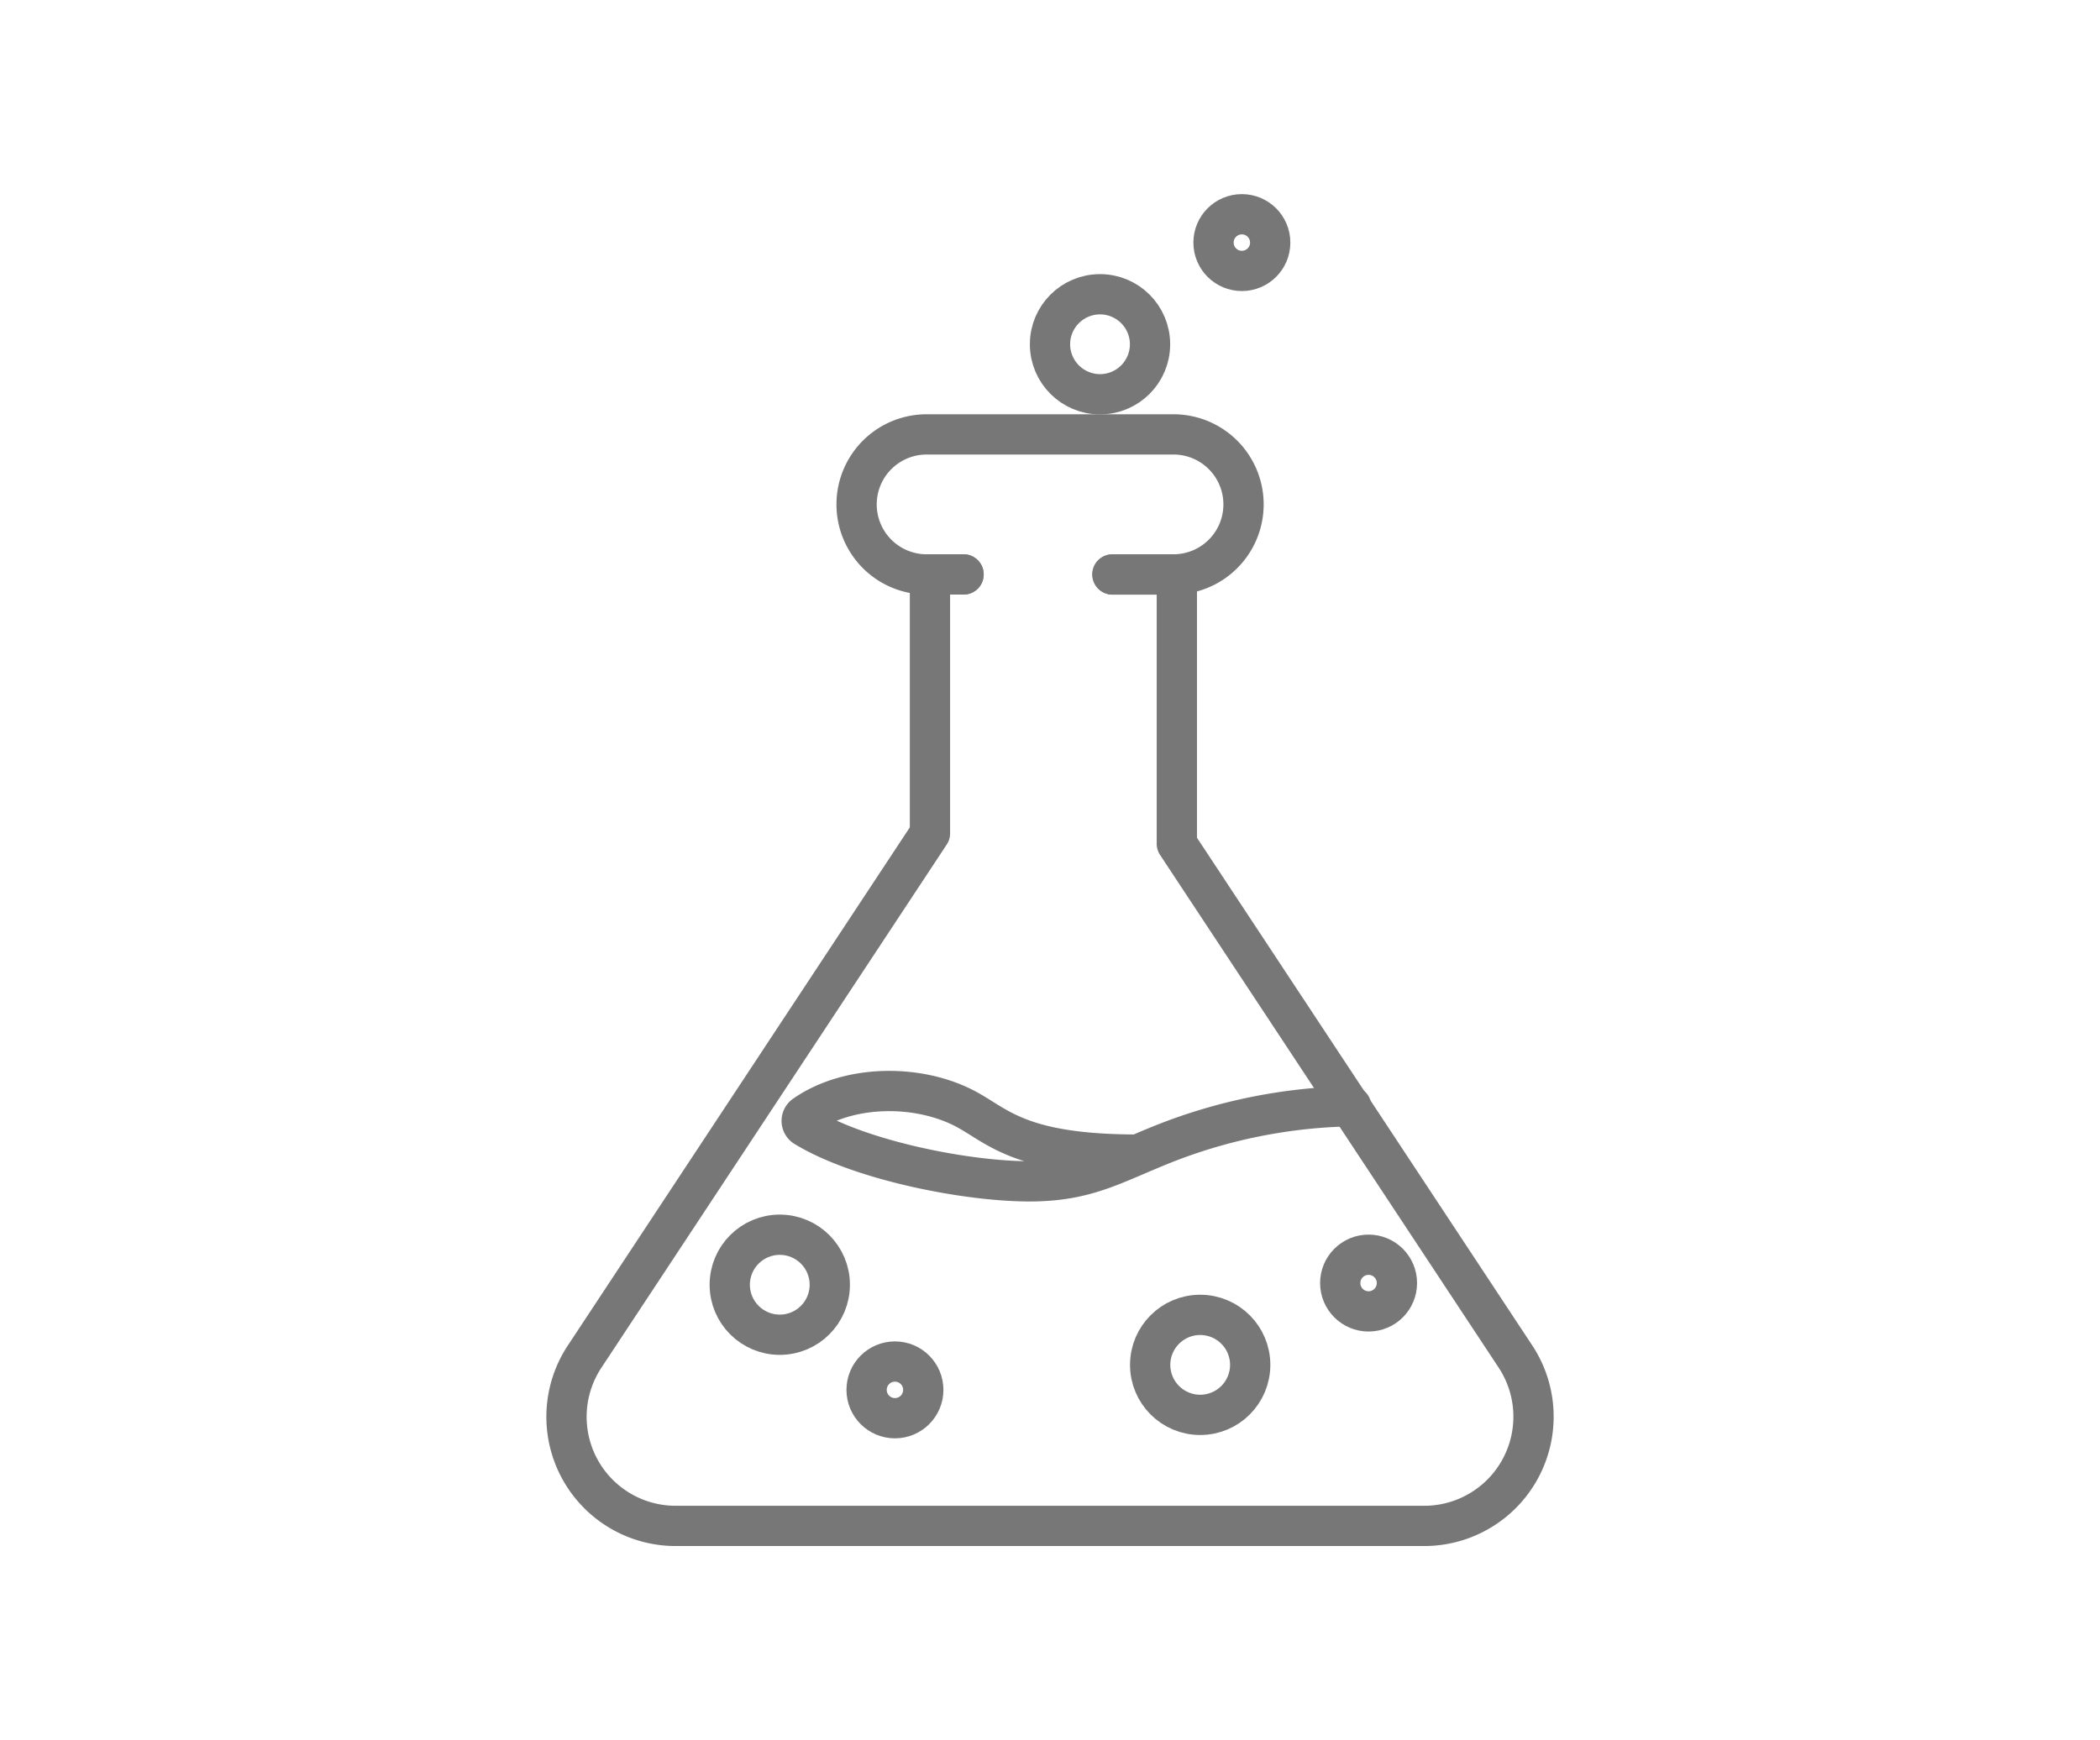
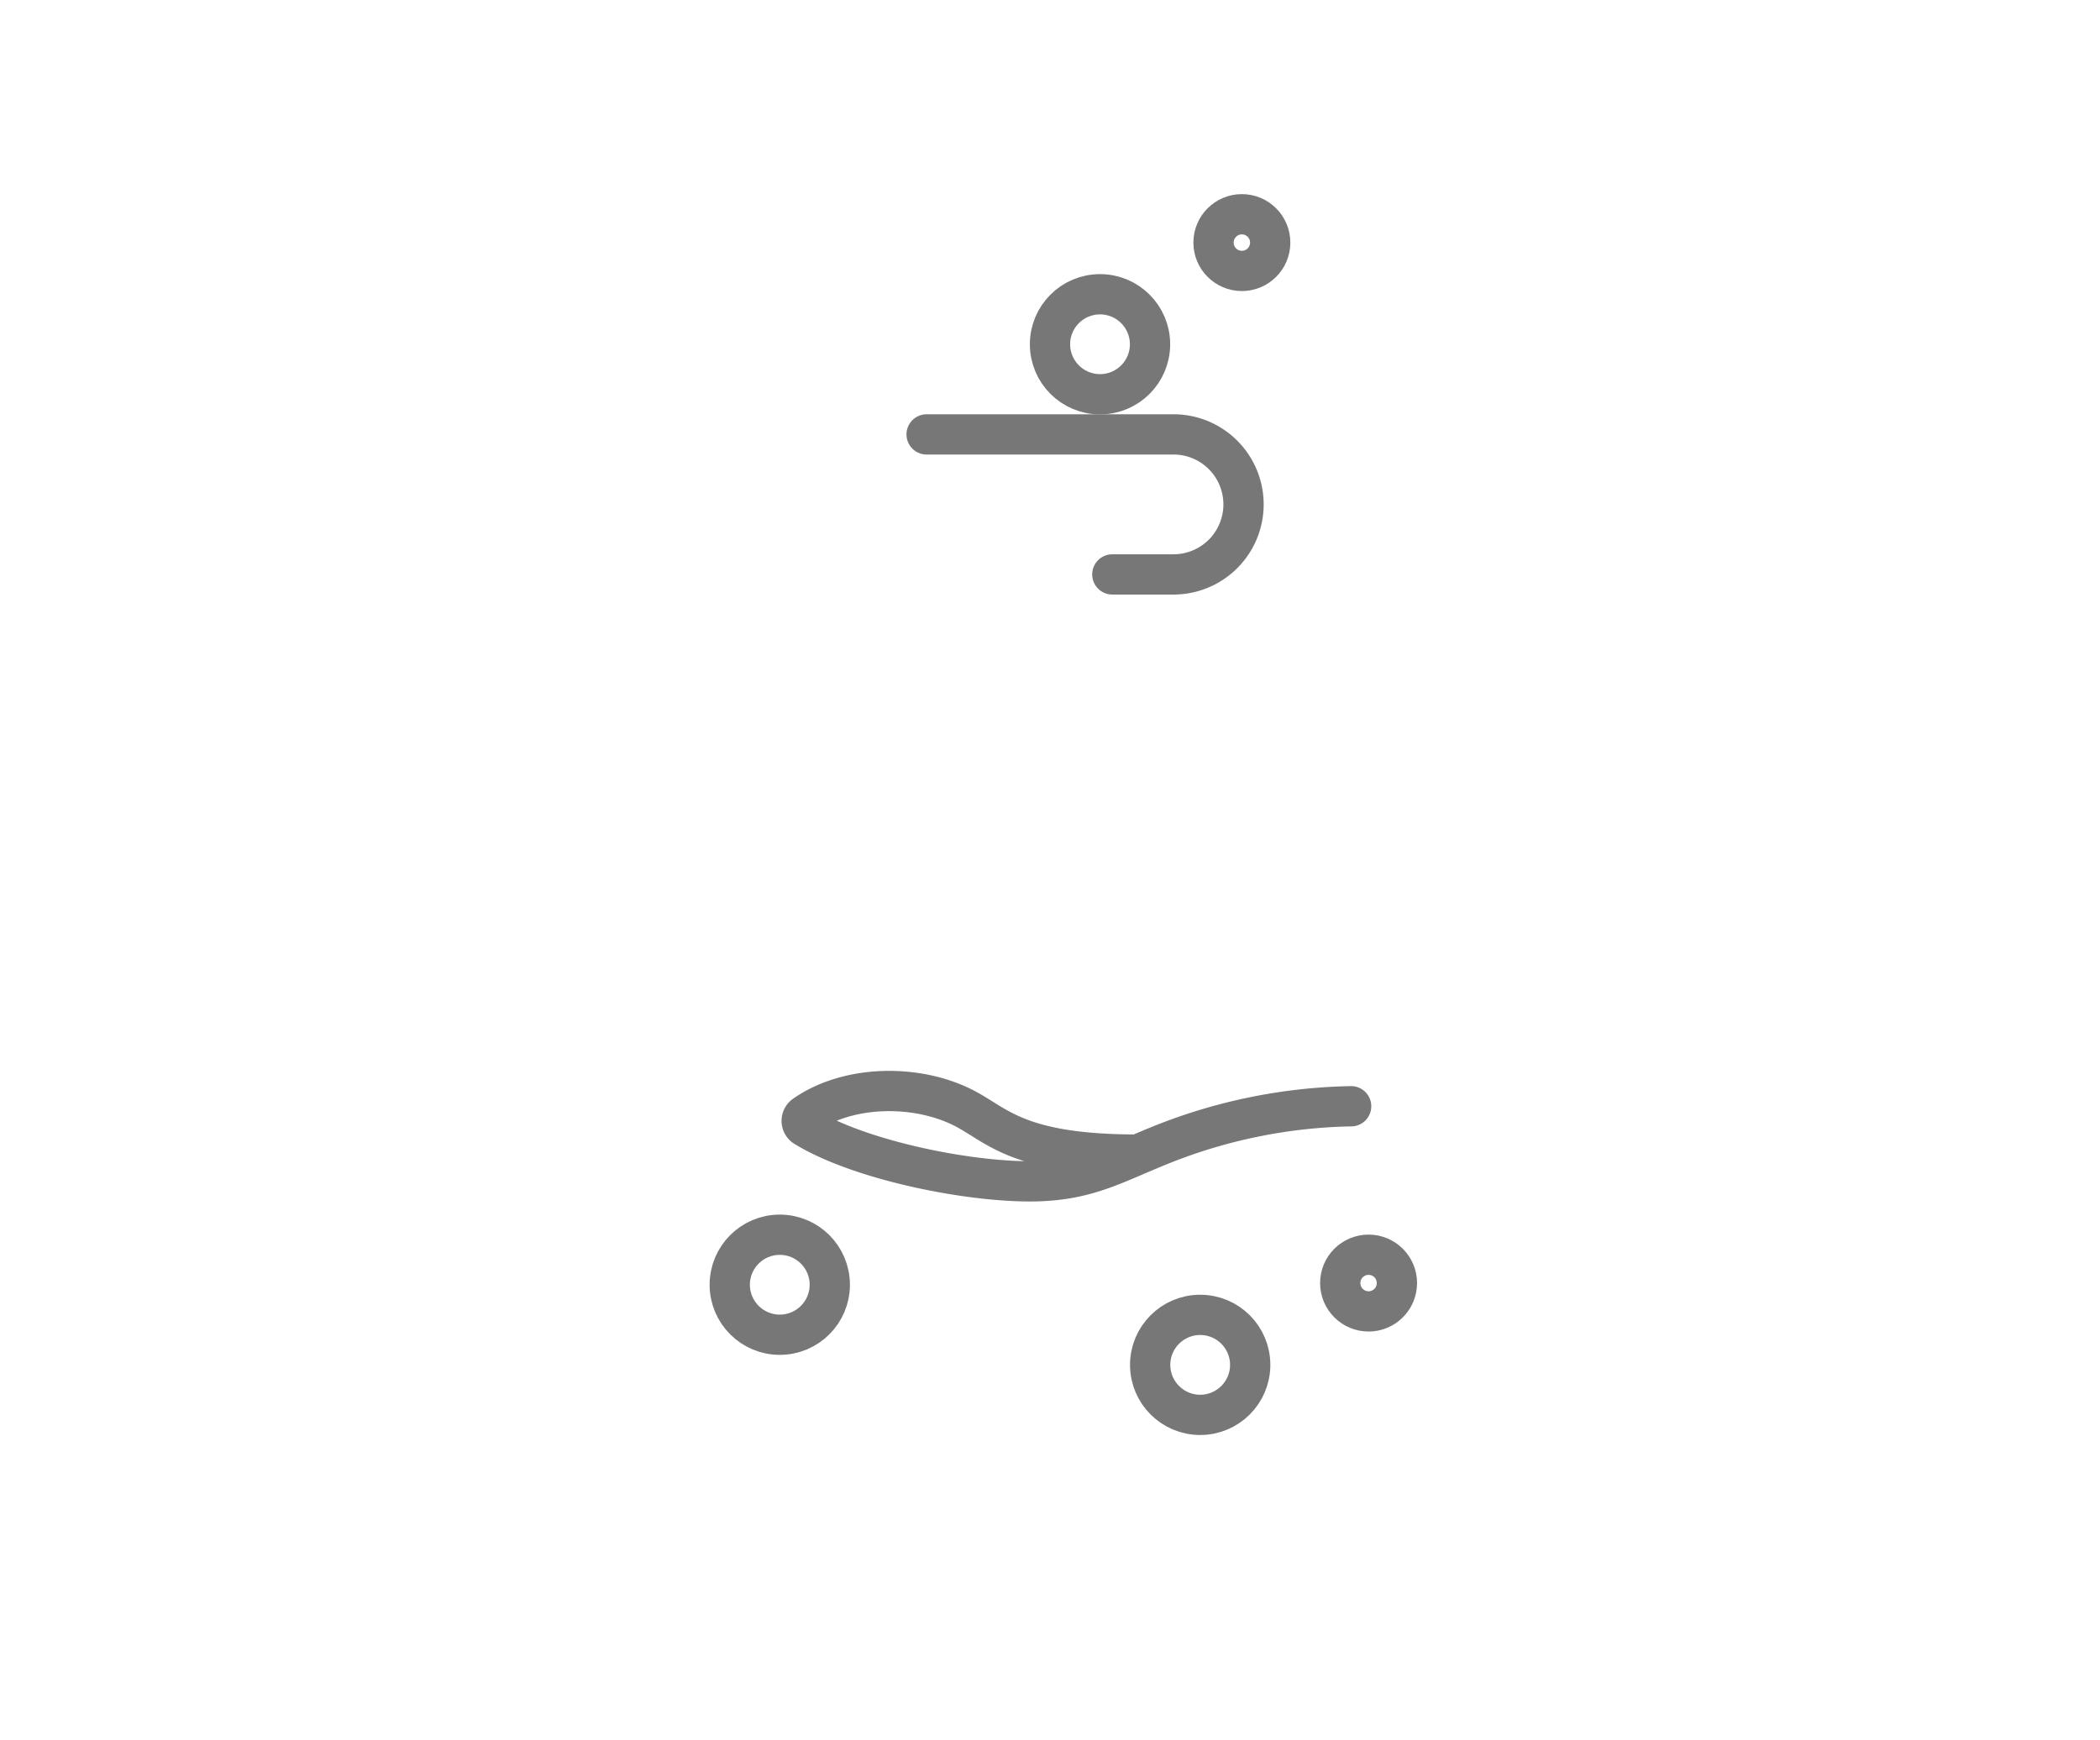
<svg xmlns="http://www.w3.org/2000/svg" id="Capa_1" data-name="Capa 1" viewBox="0 0 163.74 135.72">
  <defs>
    <style>.cls-1{fill:none;stroke:#777;stroke-linecap:round;stroke-linejoin:round;stroke-width:3.14px;}</style>
  </defs>
-   <path class="cls-1" d="M75.13,44.8H72.51V65L45.58,105.81a8.51,8.51,0,0,0,7.1,13.2h58.38a8.52,8.52,0,0,0,7.11-13.2l-26.41-40v-21h-5" />
  <path class="cls-1" d="M105.35,86.28a41.67,41.67,0,0,0-14.79,3c-3.72,1.5-5.72,2.74-9.73,2.85-4.89.13-13.63-1.54-18.08-4.26a.54.54,0,0,1,0-.9c3.4-2.37,8.72-2.43,12.39-.56,2.58,1.31,4.16,3.64,13.52,3.64" />
  <circle class="cls-1" cx="93.58" cy="106.45" r="3.9" />
  <circle class="cls-1" cx="85.77" cy="26.85" r="3.9" />
-   <circle class="cls-1" cx="69.78" cy="108.4" r="2.21" />
  <circle class="cls-1" cx="106.71" cy="100.07" r="2.21" />
  <circle class="cls-1" cx="96.83" cy="18.92" r="2.21" />
  <circle class="cls-1" cx="60.8" cy="100.2" r="3.9" />
-   <path class="cls-1" d="M86.73,44.8H91.5a5.46,5.46,0,0,0,0-10.92H72.25a5.46,5.46,0,1,0,0,10.92h2.88" />
+   <path class="cls-1" d="M86.73,44.8H91.5a5.46,5.46,0,0,0,0-10.92H72.25h2.88" />
</svg>